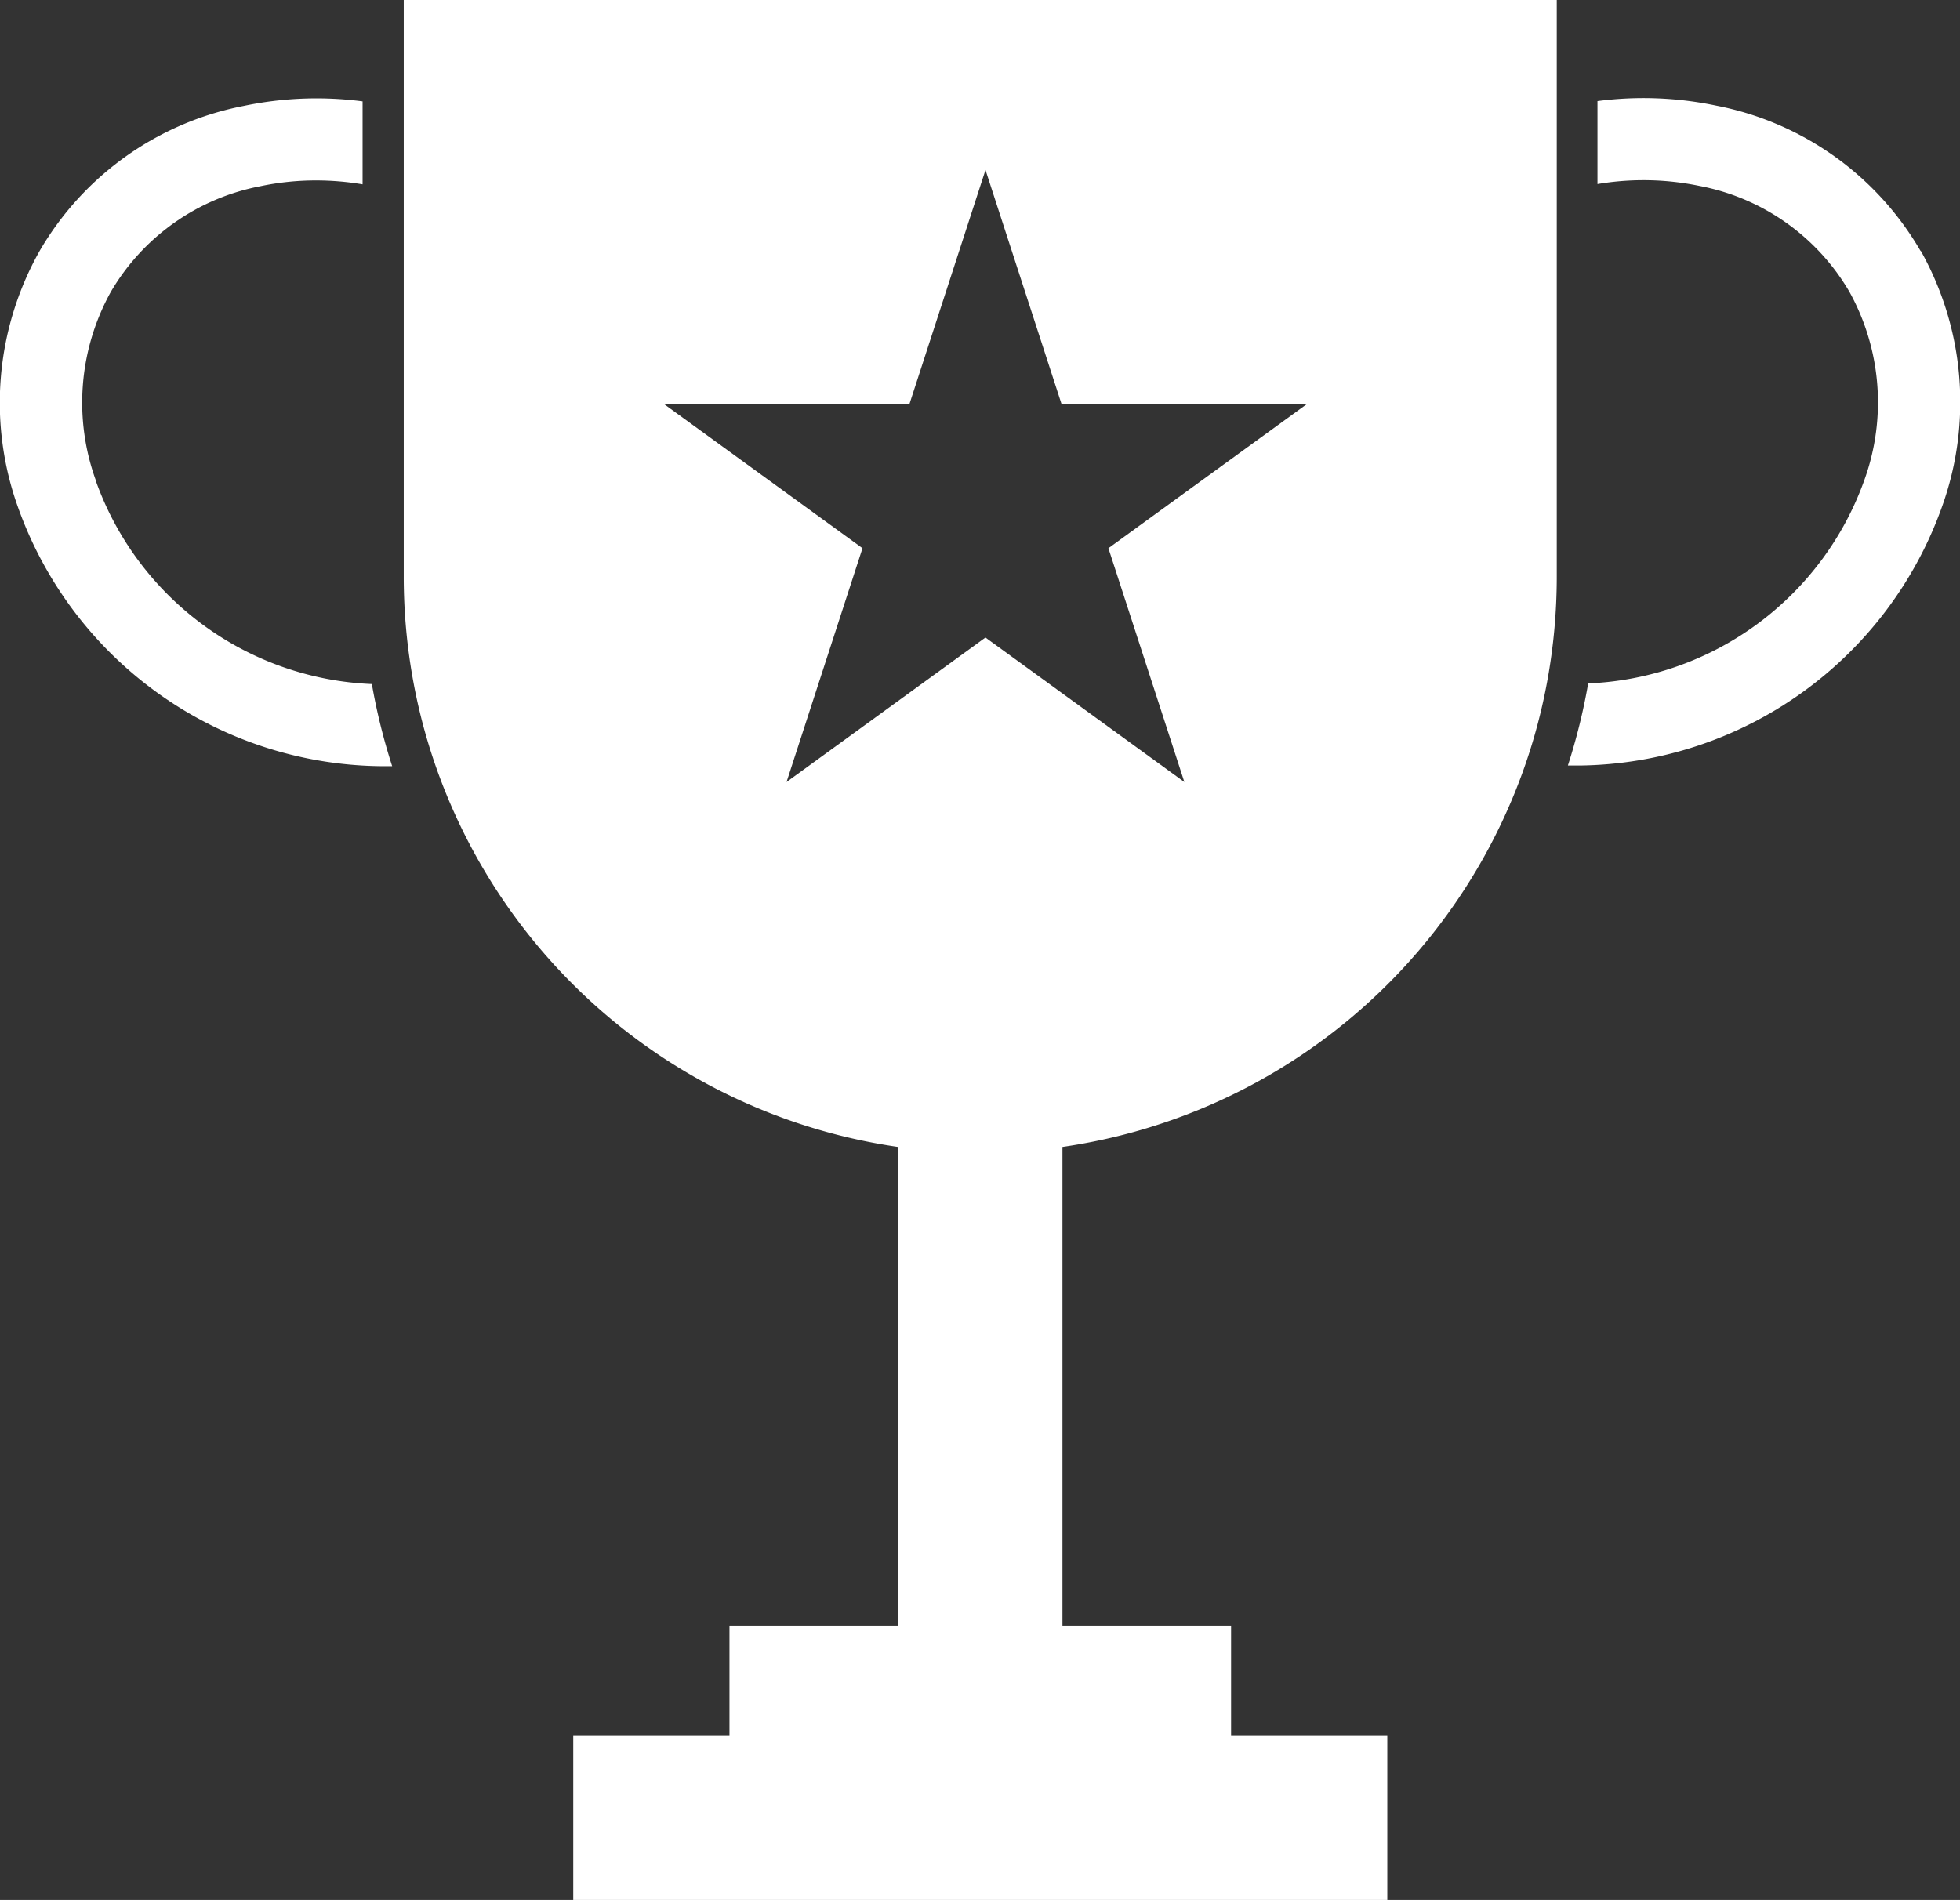
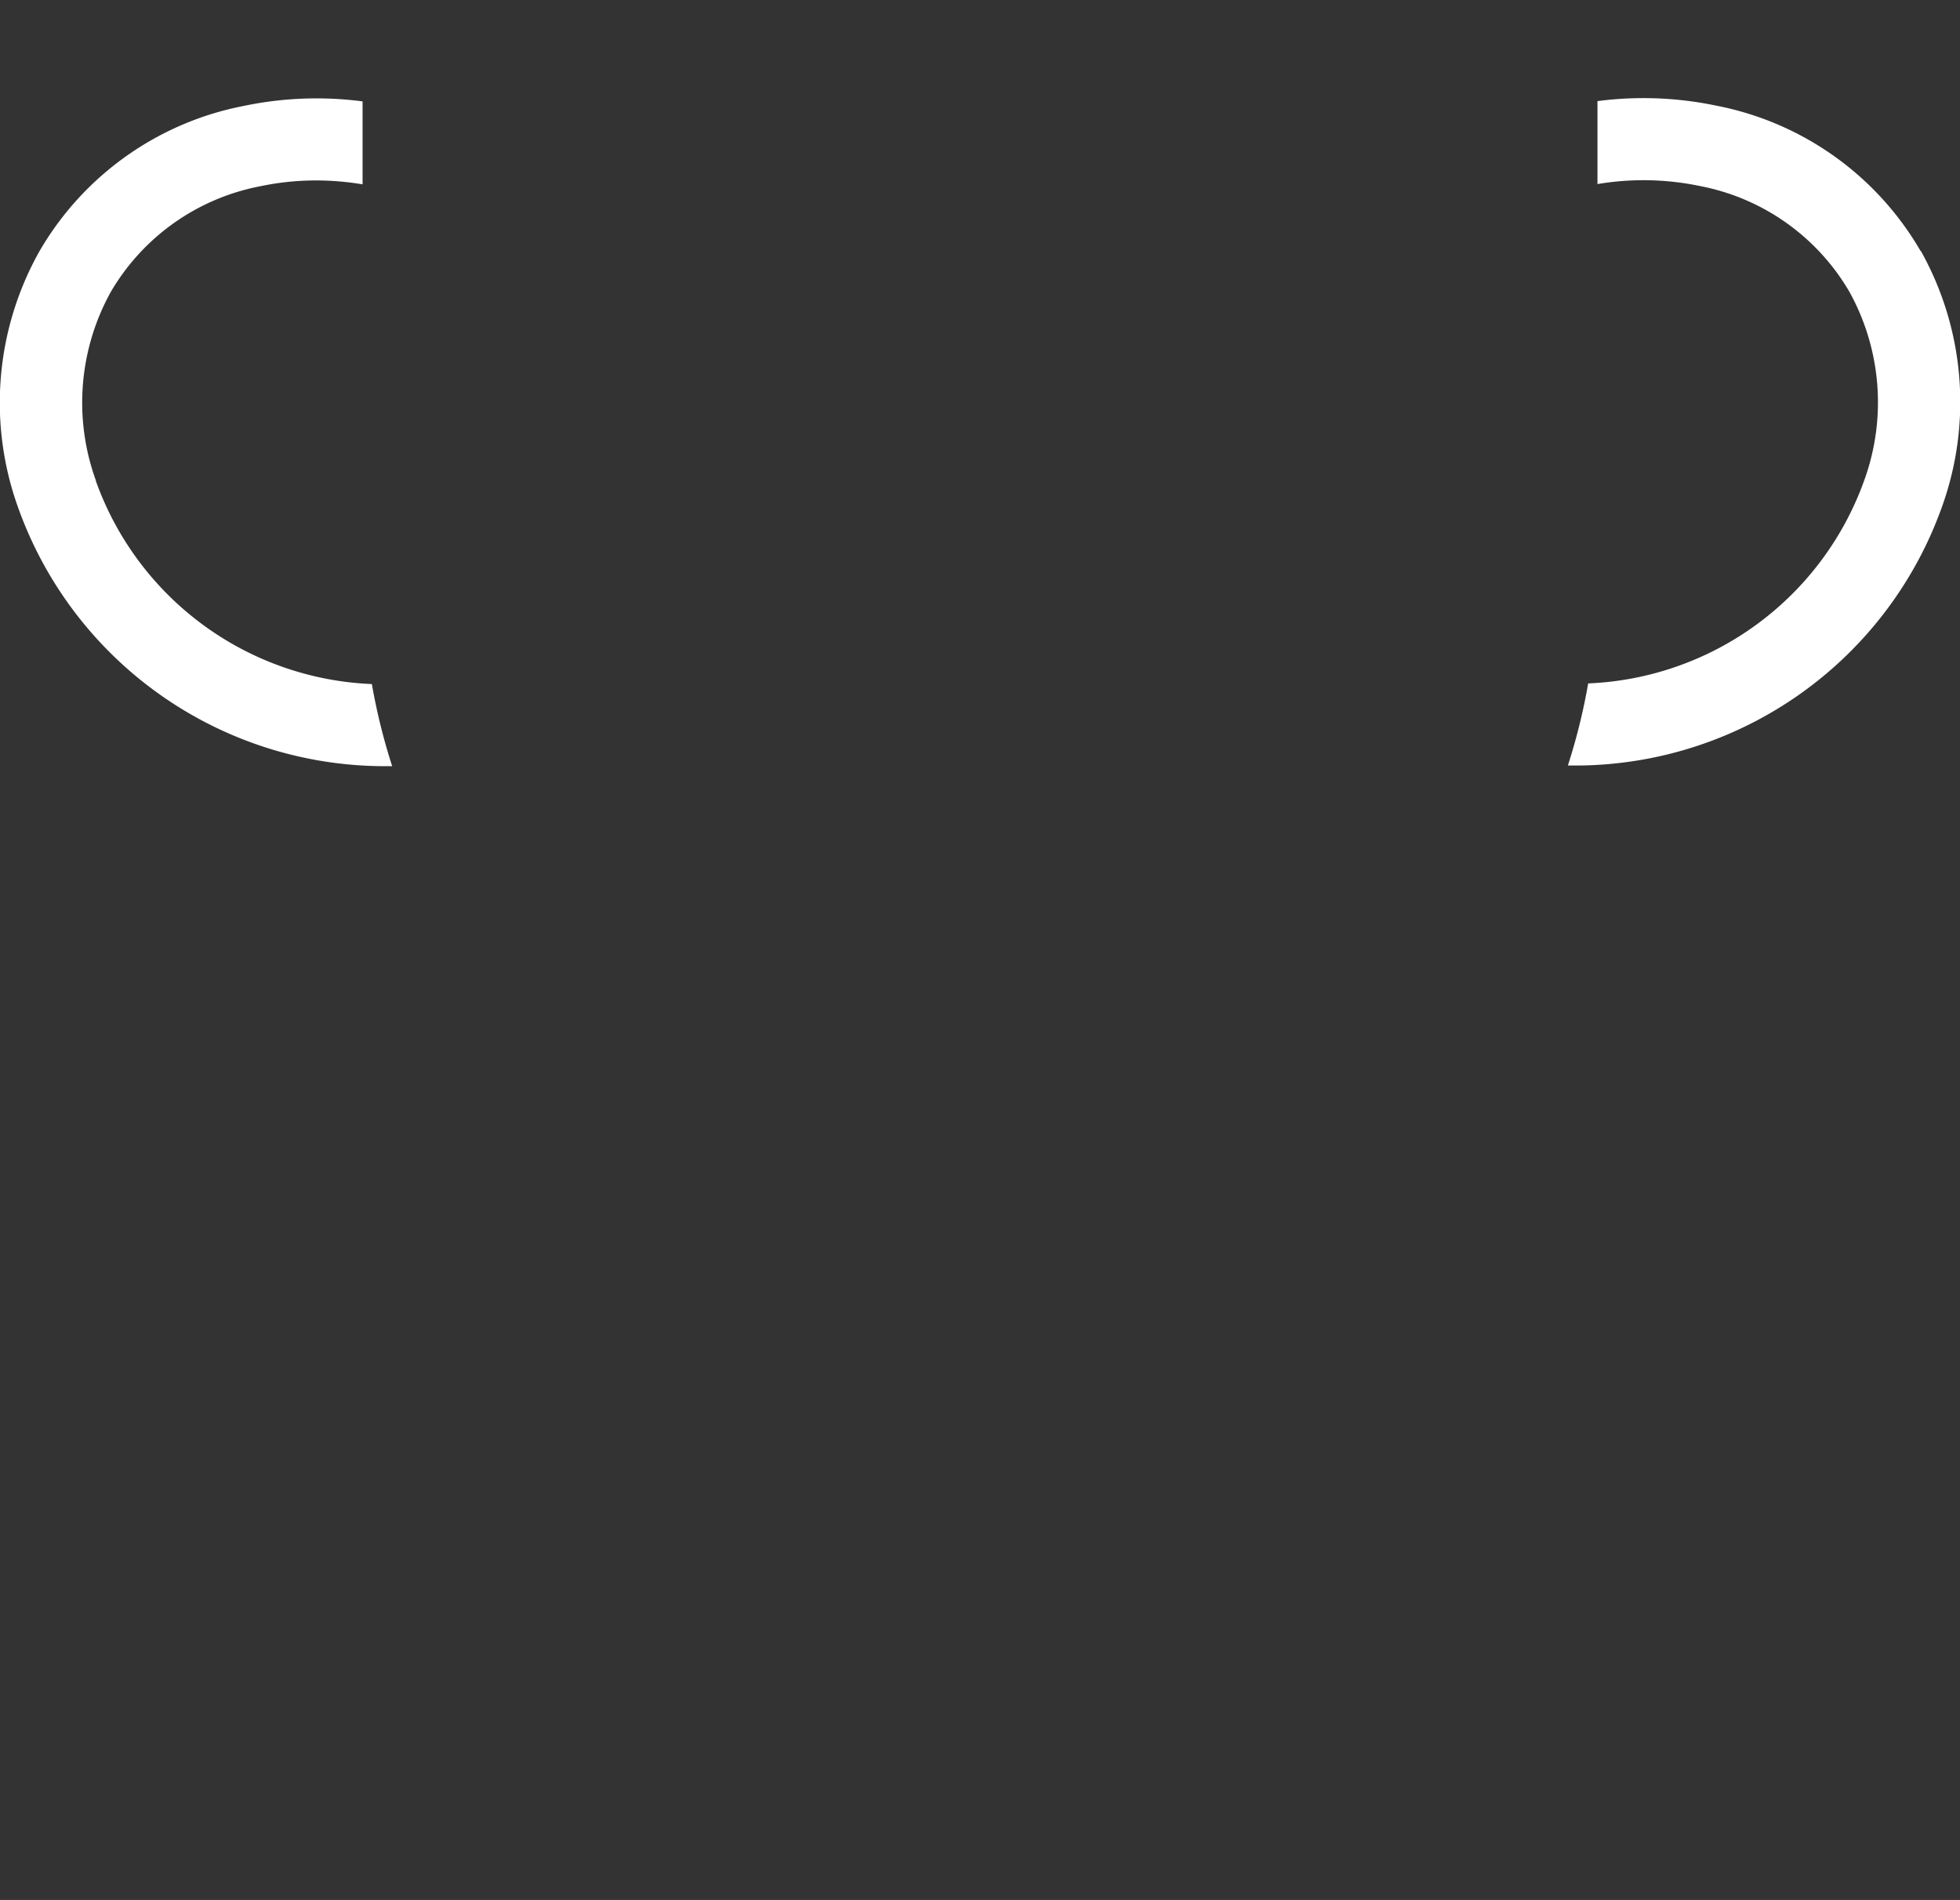
<svg xmlns="http://www.w3.org/2000/svg" id="noun-experience-3488675" width="42.657" height="41.359" viewBox="0 0 42.657 41.359">
  <rect x="0" y="0" width="42.657" height="41.359" fill="#333333" stroke="none" />
  <path id="Path_576" data-name="Path 576" d="M122.482,198.179a4.976,4.976,0,0,1,.326-4.105,4.817,4.817,0,0,1,3.259-2.3,5.858,5.858,0,0,1,1.206-.125,6.122,6.122,0,0,1,1.014.085v-1.806a7.73,7.73,0,0,0-2.592.1,6.583,6.583,0,0,0-4.442,3.165,6.732,6.732,0,0,0-.468,5.562,8.477,8.477,0,0,0,7.893,5.644c.084,0,.168,0,.253,0a13.258,13.258,0,0,1-.442-1.787,6.669,6.669,0,0,1-6.007-4.422Z" transform="translate(-120.396 -187.721)" fill="#fff" />
  <path id="Path_577" data-name="Path 577" d="M891.088,193.182a6.583,6.583,0,0,0-4.442-3.165,7.729,7.729,0,0,0-2.591-.1v1.806a6,6,0,0,1,2.222.041,4.814,4.814,0,0,1,3.259,2.3,4.974,4.974,0,0,1,.326,4.105,6.673,6.673,0,0,1-6.009,4.424h0a13.237,13.237,0,0,1-.442,1.787q.126,0,.253,0a8.477,8.477,0,0,0,7.893-5.644,6.735,6.735,0,0,0-.468-5.564Z" transform="translate(-849.288 -187.716)" fill="#fff" />
-   <path id="Path_578" data-name="Path 578" d="M316.879,144.425V154.6a12.6,12.6,0,0,0,.21,2.3,12.42,12.42,0,0,0,.455,1.743,12.558,12.558,0,0,0,10.092,8.378v10.42h-3.668v2.4h-3.4v3.575h17.717v-3.575h-3.4v-2.4h-3.67v-10.42a12.559,12.559,0,0,0,10.093-8.379h0a12.419,12.419,0,0,0,.455-1.743,12.6,12.6,0,0,0,.21-2.3V142.054H316.879Zm11.008,6.418,1.653-5.089,1.653,5.089h5.351l-4.329,3.145,1.653,5.089-4.329-3.145-4.329,3.145,1.653-5.089-3.664-2.662-.665-.483Z" transform="translate(-308.092 -142.054)" fill="#fff" />
</svg>